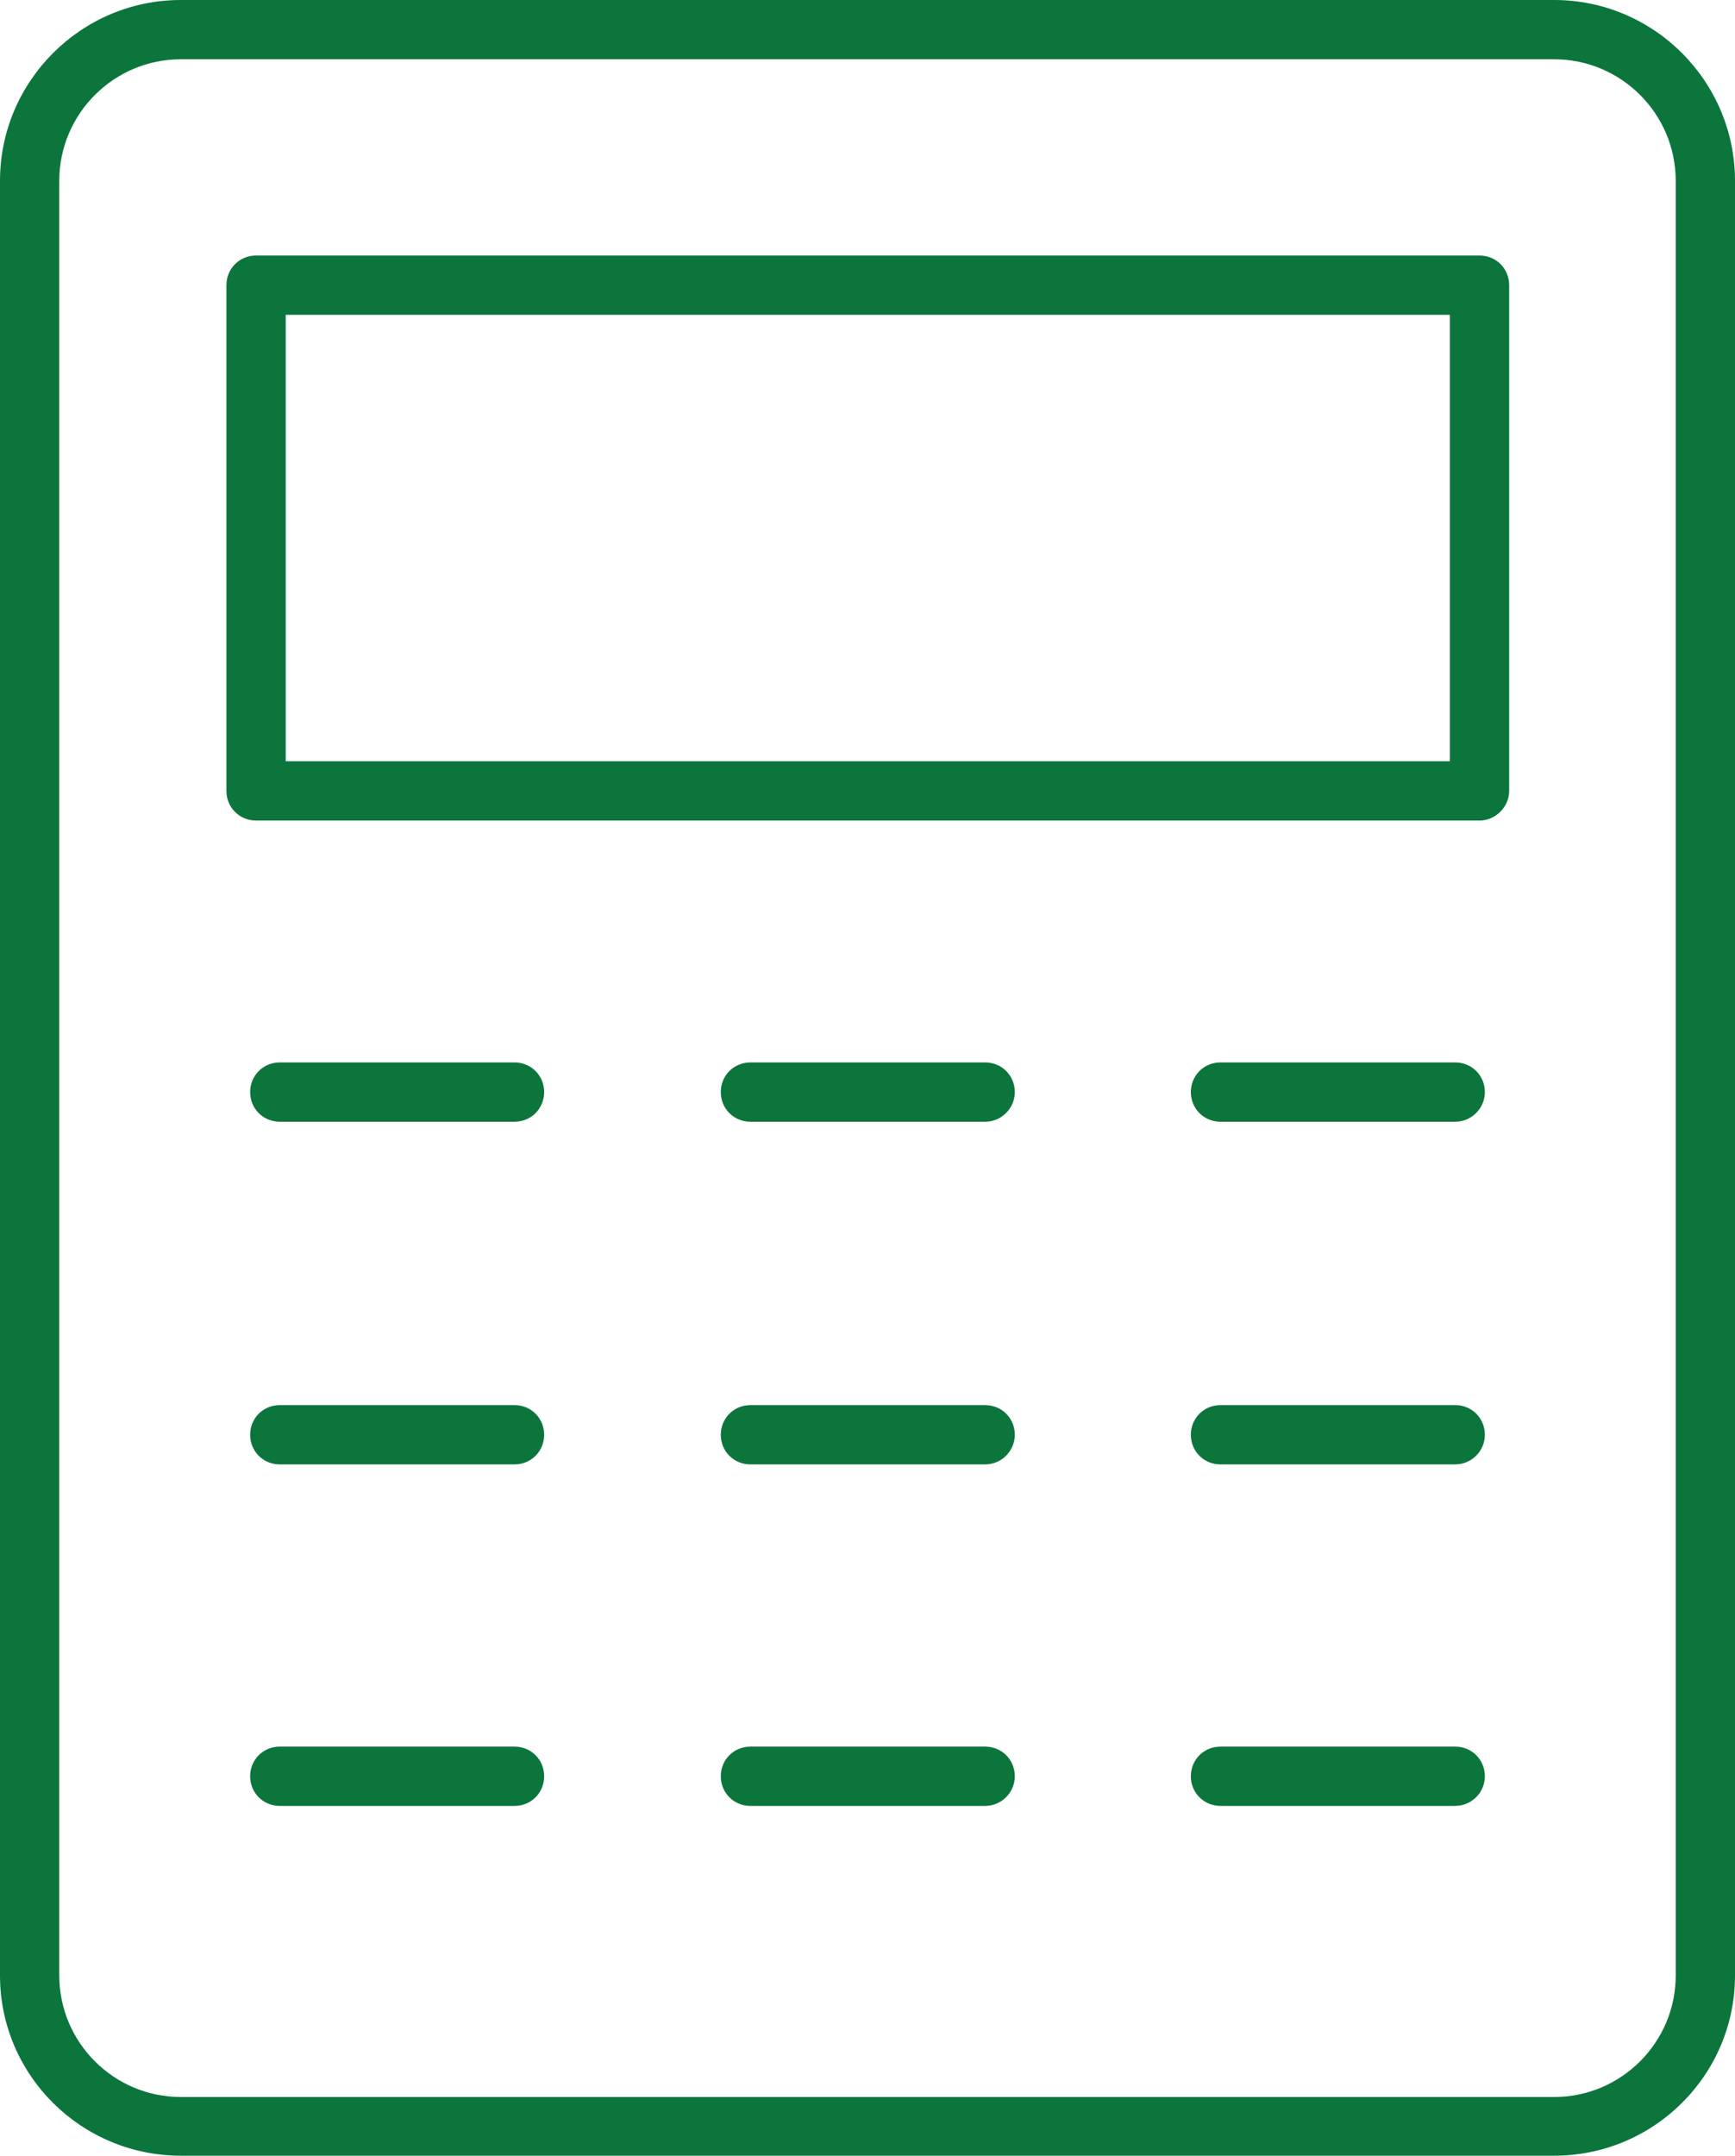
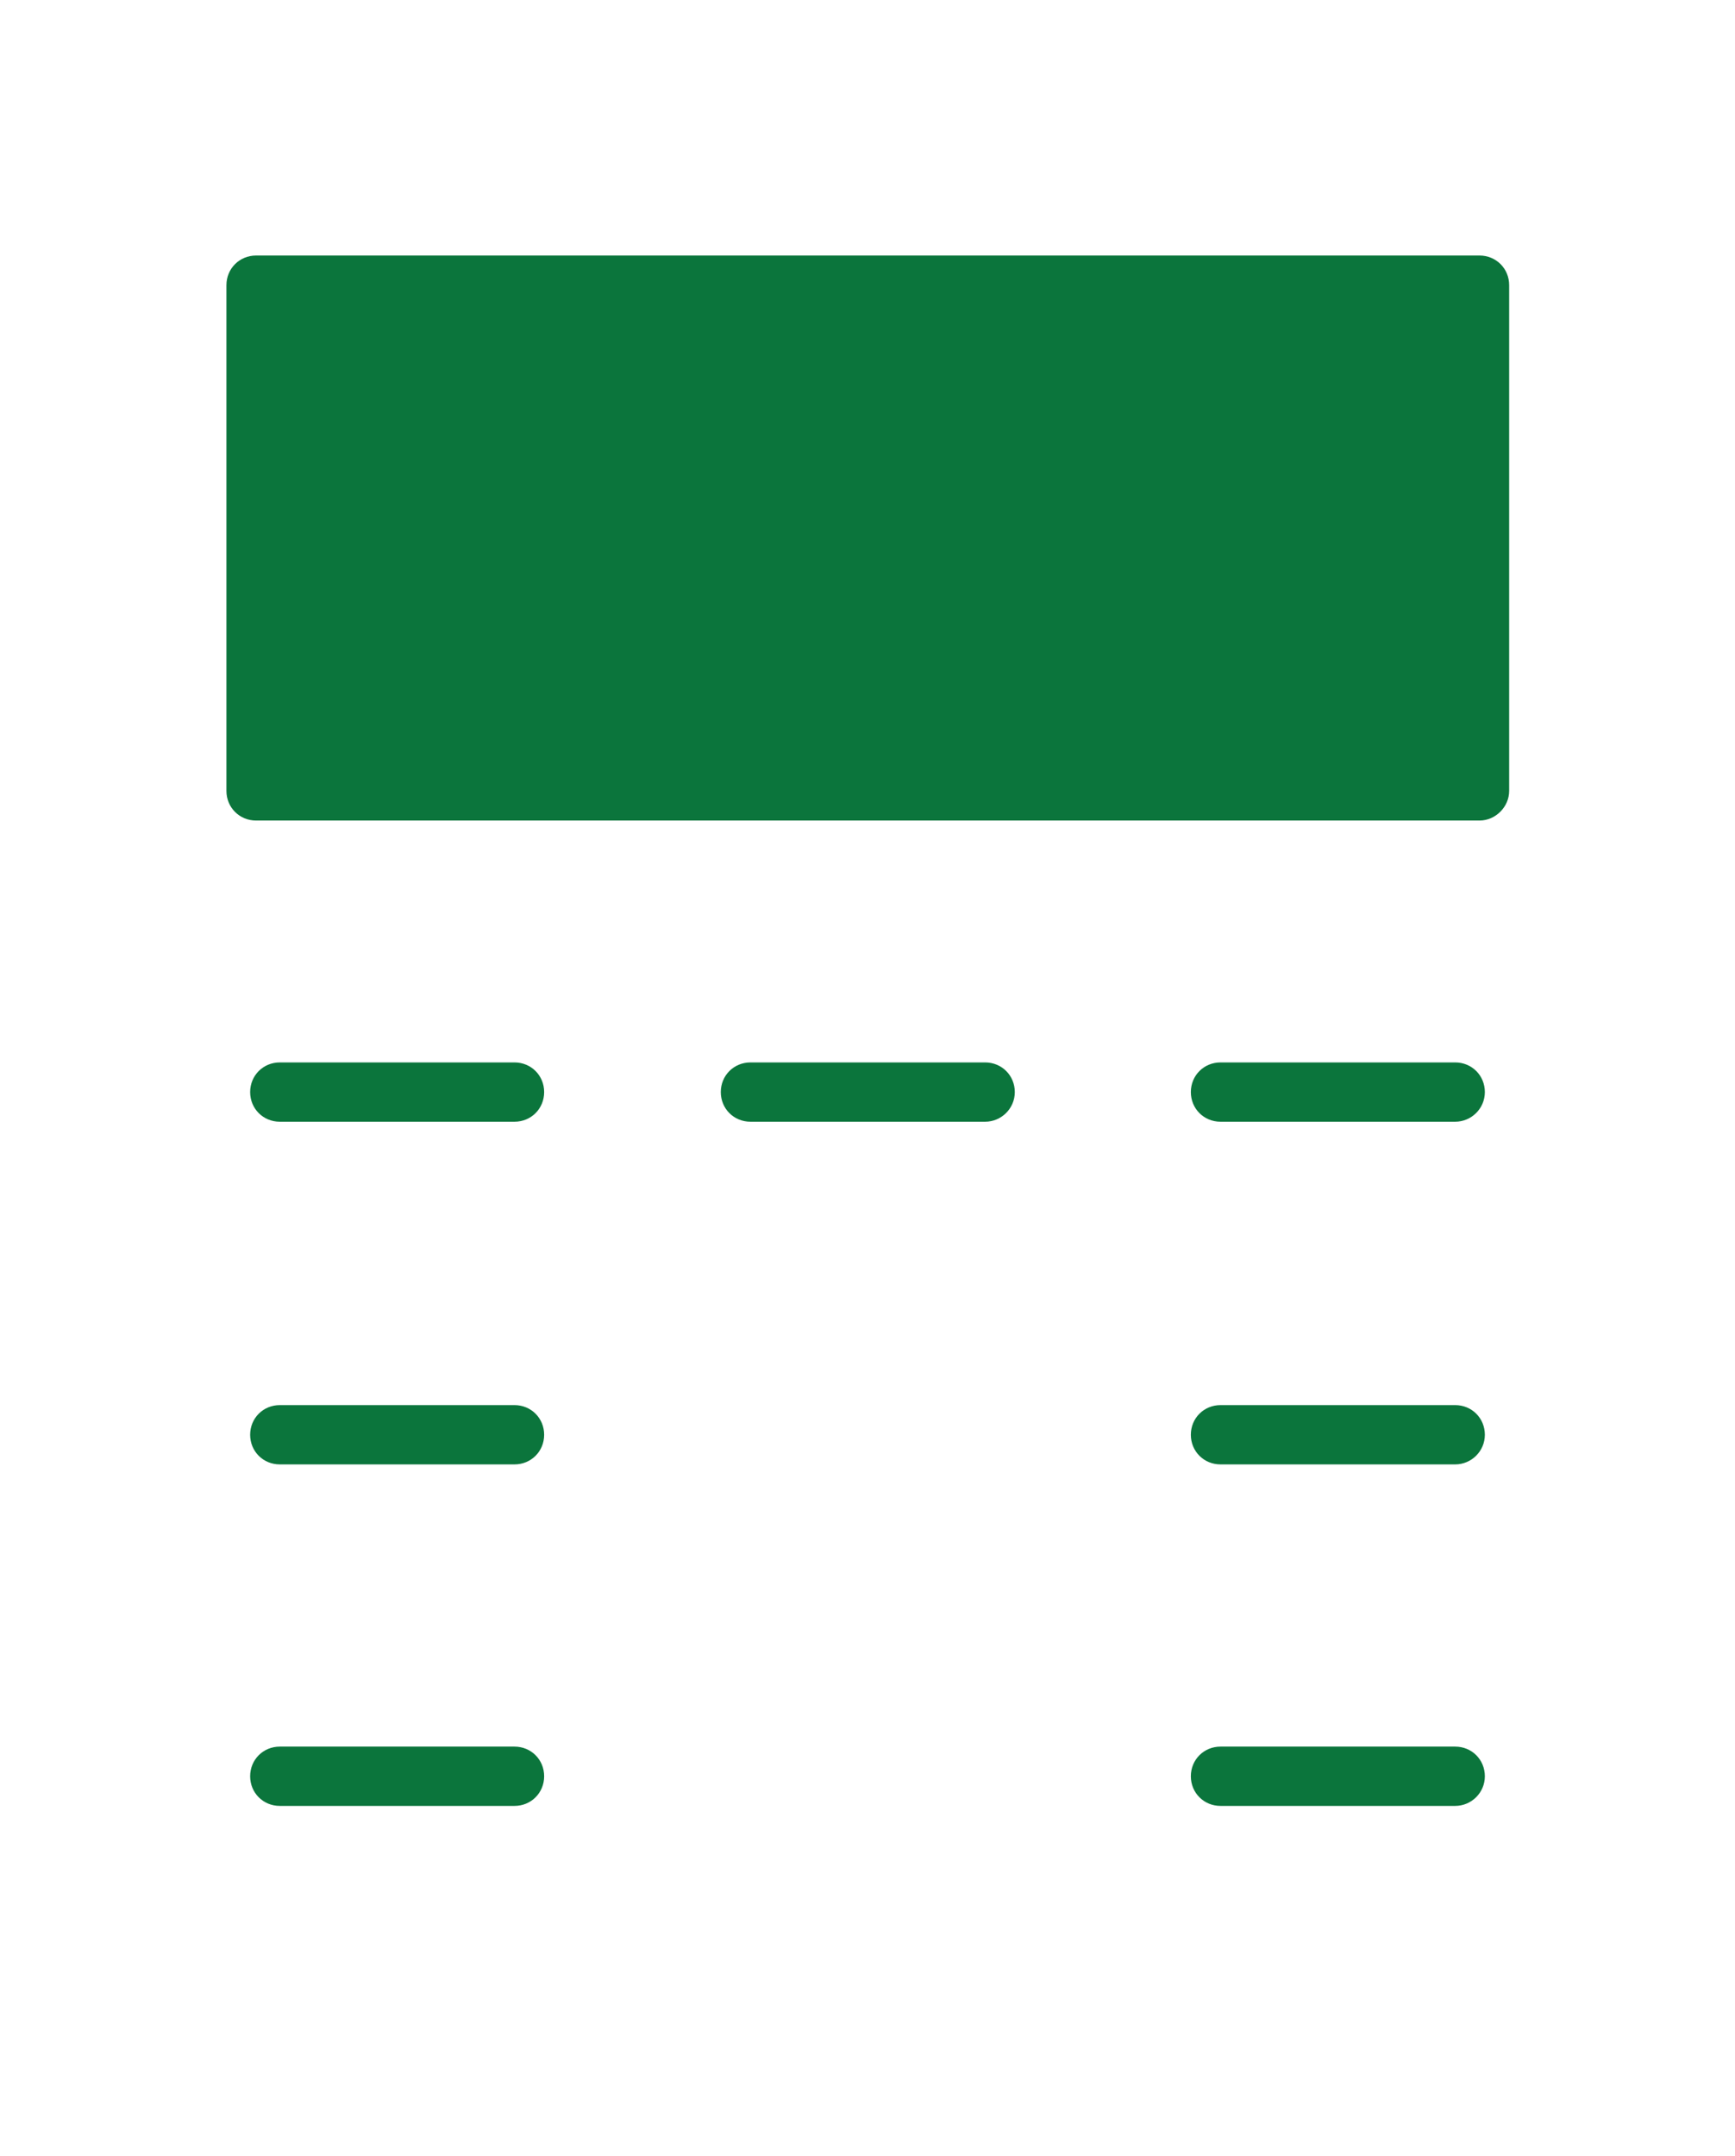
<svg xmlns="http://www.w3.org/2000/svg" version="1.1" id="Layer_1" x="0px" y="0px" viewBox="0 0 29.27 36.36" style="enable-background:new 0 0 29.27 36.36;" xml:space="preserve">
  <style type="text/css">
	.st0{fill:#0B753C;}
</style>
  <g>
-     <path class="st0" d="M26.22,36.36H3.05C1.37,36.36,0,35,0,33.32V3.05C0,1.37,1.37,0,3.05,0h23.17c1.68,0,3.05,1.37,3.05,3.05v30.27   C29.27,35,27.9,36.36,26.22,36.36z M3.05,1C1.92,1,1,1.92,1,3.05v30.27c0,1.13,0.92,2.05,2.05,2.05h23.17   c1.13,0,2.05-0.92,2.05-2.05V3.05c0-1.13-0.92-2.05-2.05-2.05H3.05z" />
-     <path class="st0" d="M24.96,13.84H4.32c-0.28,0-0.5-0.22-0.5-0.5V4.81c0-0.28,0.22-0.5,0.5-0.5h20.64c0.28,0,0.5,0.22,0.5,0.5v8.53   C25.46,13.61,25.23,13.84,24.96,13.84z M4.82,12.84h19.64V5.31H4.82V12.84z" />
+     <path class="st0" d="M24.96,13.84H4.32c-0.28,0-0.5-0.22-0.5-0.5V4.81c0-0.28,0.22-0.5,0.5-0.5h20.64c0.28,0,0.5,0.22,0.5,0.5v8.53   C25.46,13.61,25.23,13.84,24.96,13.84z M4.82,12.84h19.64V5.31V12.84z" />
    <path class="st0" d="M8.68,18.92H4.72c-0.28,0-0.5-0.22-0.5-0.5s0.22-0.5,0.5-0.5h3.96c0.28,0,0.5,0.22,0.5,0.5   S8.96,18.92,8.68,18.92z" />
    <path class="st0" d="M16.62,18.92h-3.96c-0.28,0-0.5-0.22-0.5-0.5s0.22-0.5,0.5-0.5h3.96c0.28,0,0.5,0.22,0.5,0.5   S16.89,18.92,16.62,18.92z" />
    <path class="st0" d="M24.55,18.92h-3.96c-0.28,0-0.5-0.22-0.5-0.5s0.22-0.5,0.5-0.5h3.96c0.28,0,0.5,0.22,0.5,0.5   S24.82,18.92,24.55,18.92z" />
    <path class="st0" d="M8.68,24.7H4.72c-0.28,0-0.5-0.22-0.5-0.5s0.22-0.5,0.5-0.5h3.96c0.28,0,0.5,0.22,0.5,0.5S8.96,24.7,8.68,24.7   z" />
-     <path class="st0" d="M16.62,24.7h-3.96c-0.28,0-0.5-0.22-0.5-0.5s0.22-0.5,0.5-0.5h3.96c0.28,0,0.5,0.22,0.5,0.5   S16.89,24.7,16.62,24.7z" />
    <path class="st0" d="M24.55,24.7h-3.96c-0.28,0-0.5-0.22-0.5-0.5s0.22-0.5,0.5-0.5h3.96c0.28,0,0.5,0.22,0.5,0.5   S24.82,24.7,24.55,24.7z" />
    <path class="st0" d="M8.68,30.46H4.72c-0.28,0-0.5-0.22-0.5-0.5s0.22-0.5,0.5-0.5h3.96c0.28,0,0.5,0.22,0.5,0.5   S8.96,30.46,8.68,30.46z" />
-     <path class="st0" d="M16.62,30.46h-3.96c-0.28,0-0.5-0.22-0.5-0.5s0.22-0.5,0.5-0.5h3.96c0.28,0,0.5,0.22,0.5,0.5   S16.89,30.46,16.62,30.46z" />
    <path class="st0" d="M24.55,30.46h-3.96c-0.28,0-0.5-0.22-0.5-0.5s0.22-0.5,0.5-0.5h3.96c0.28,0,0.5,0.22,0.5,0.5   S24.82,30.46,24.55,30.46z" />
  </g>
</svg>